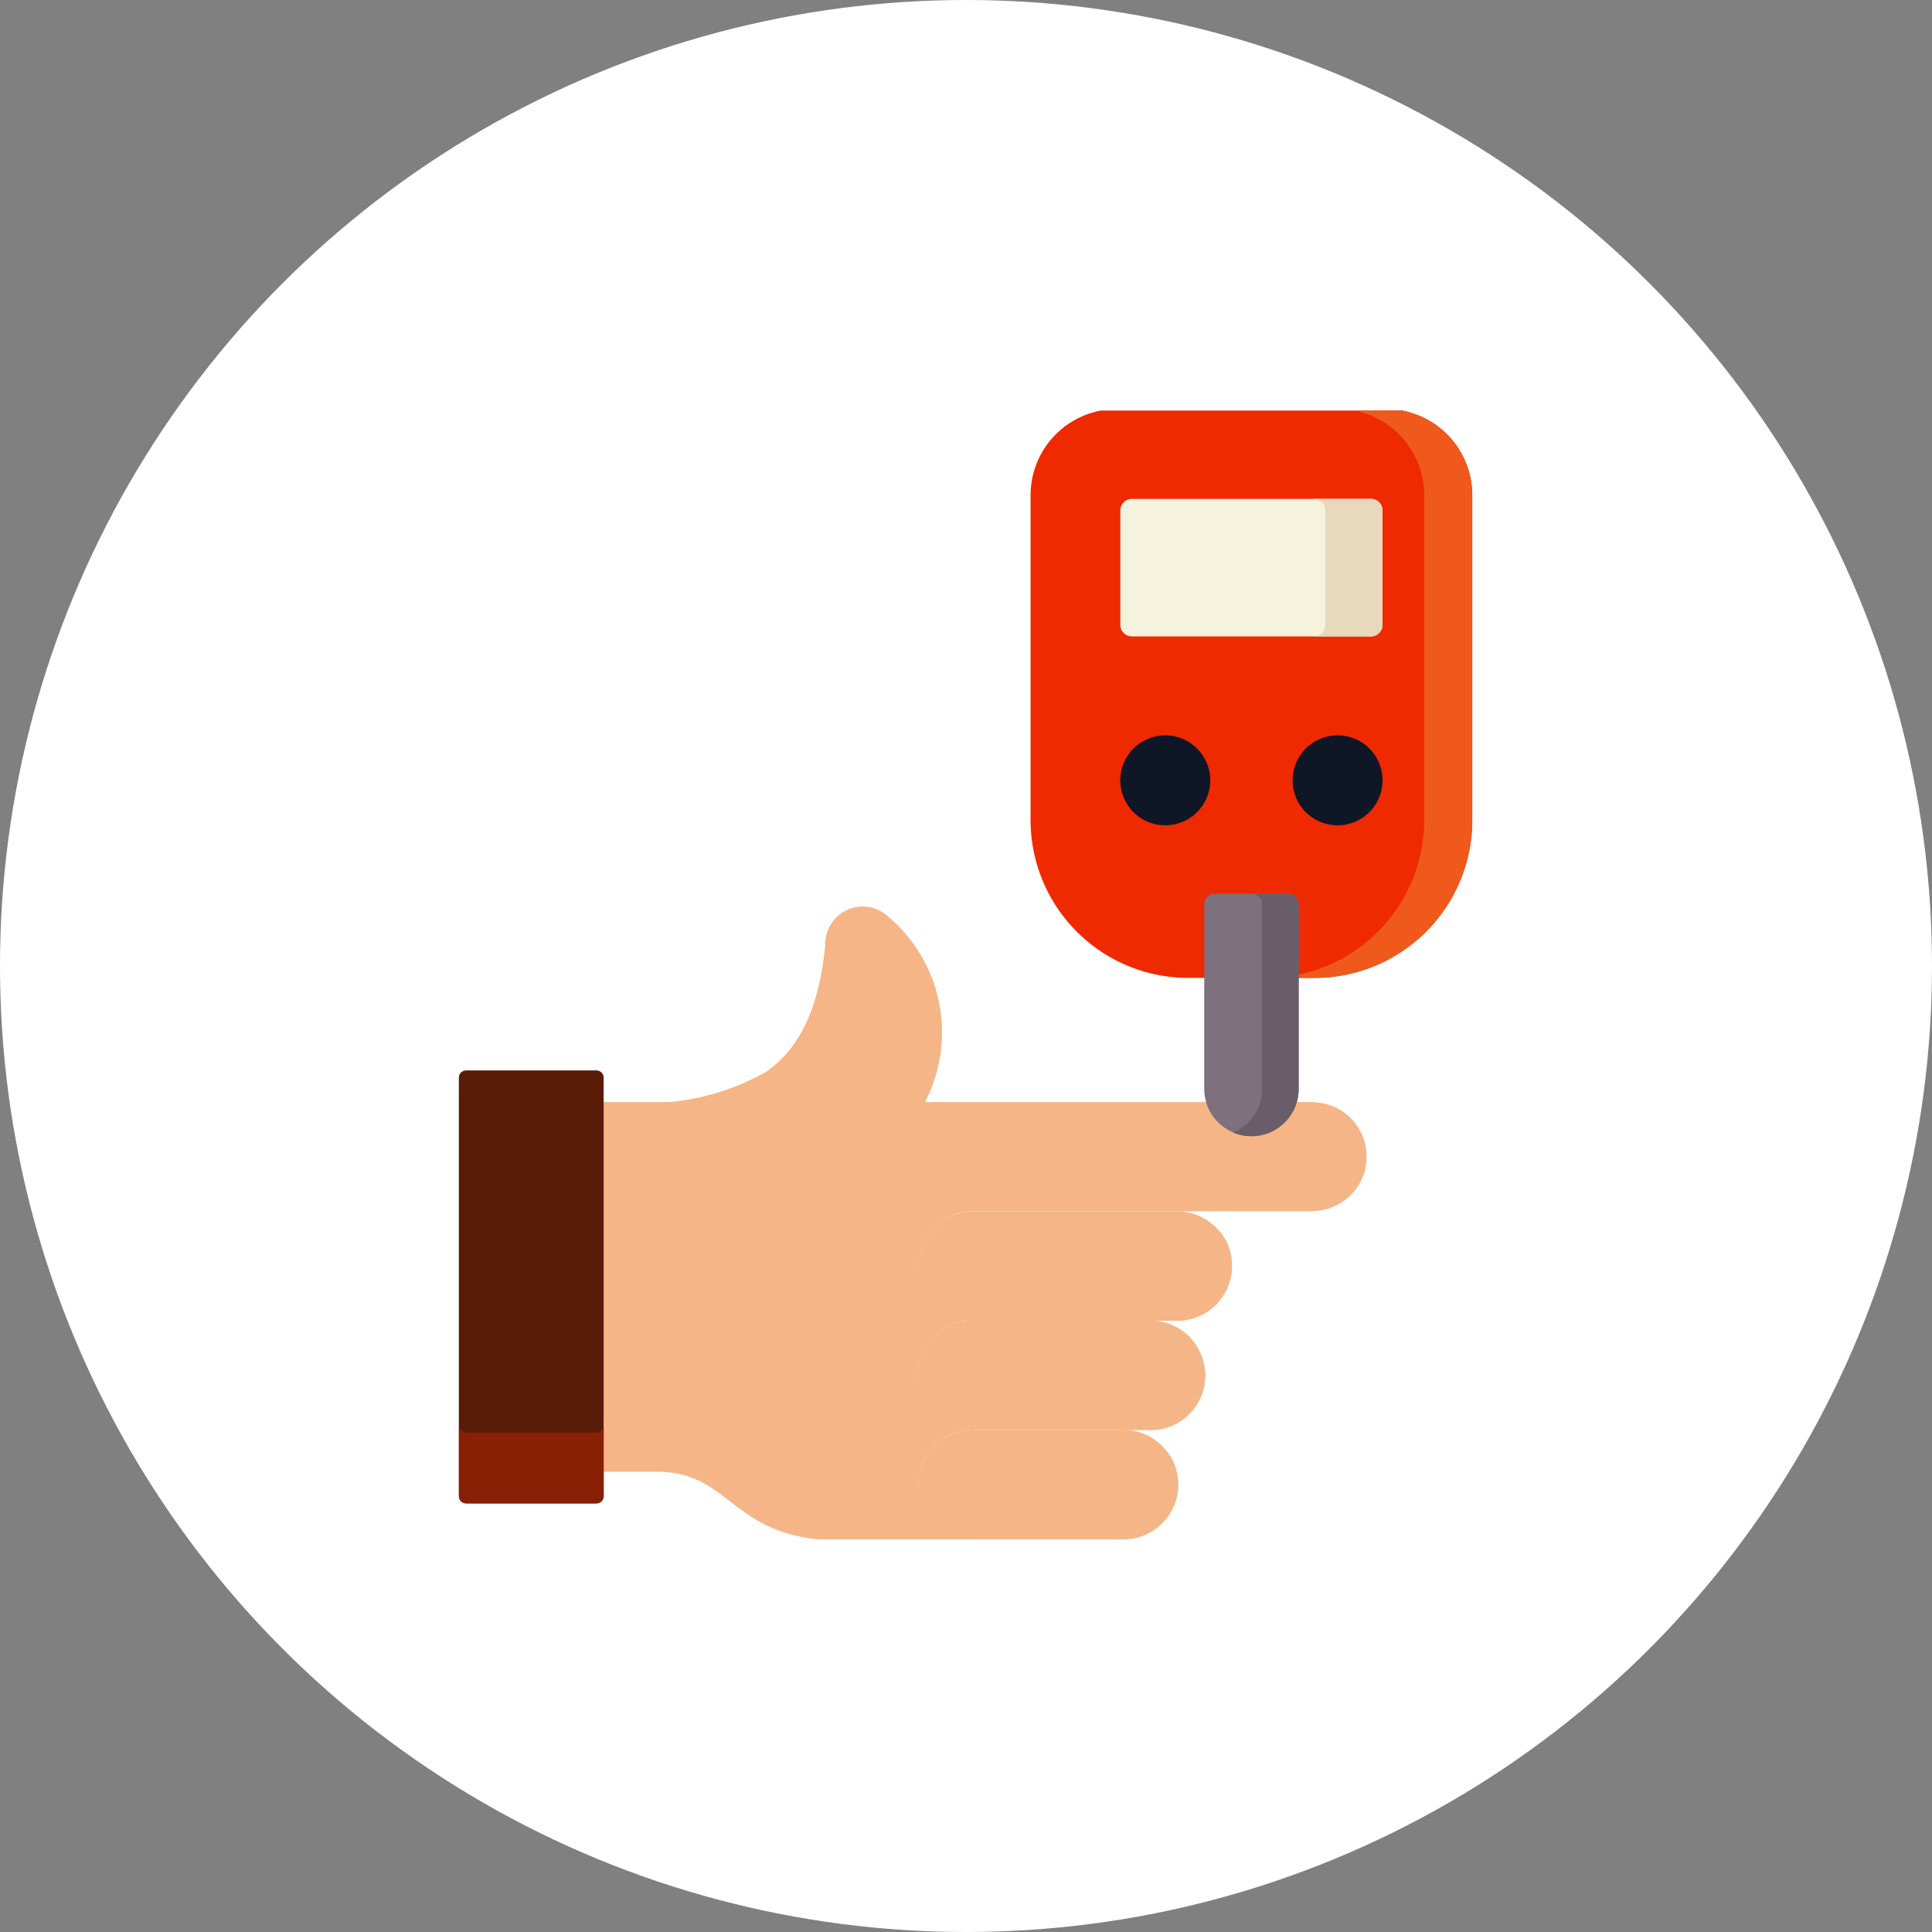
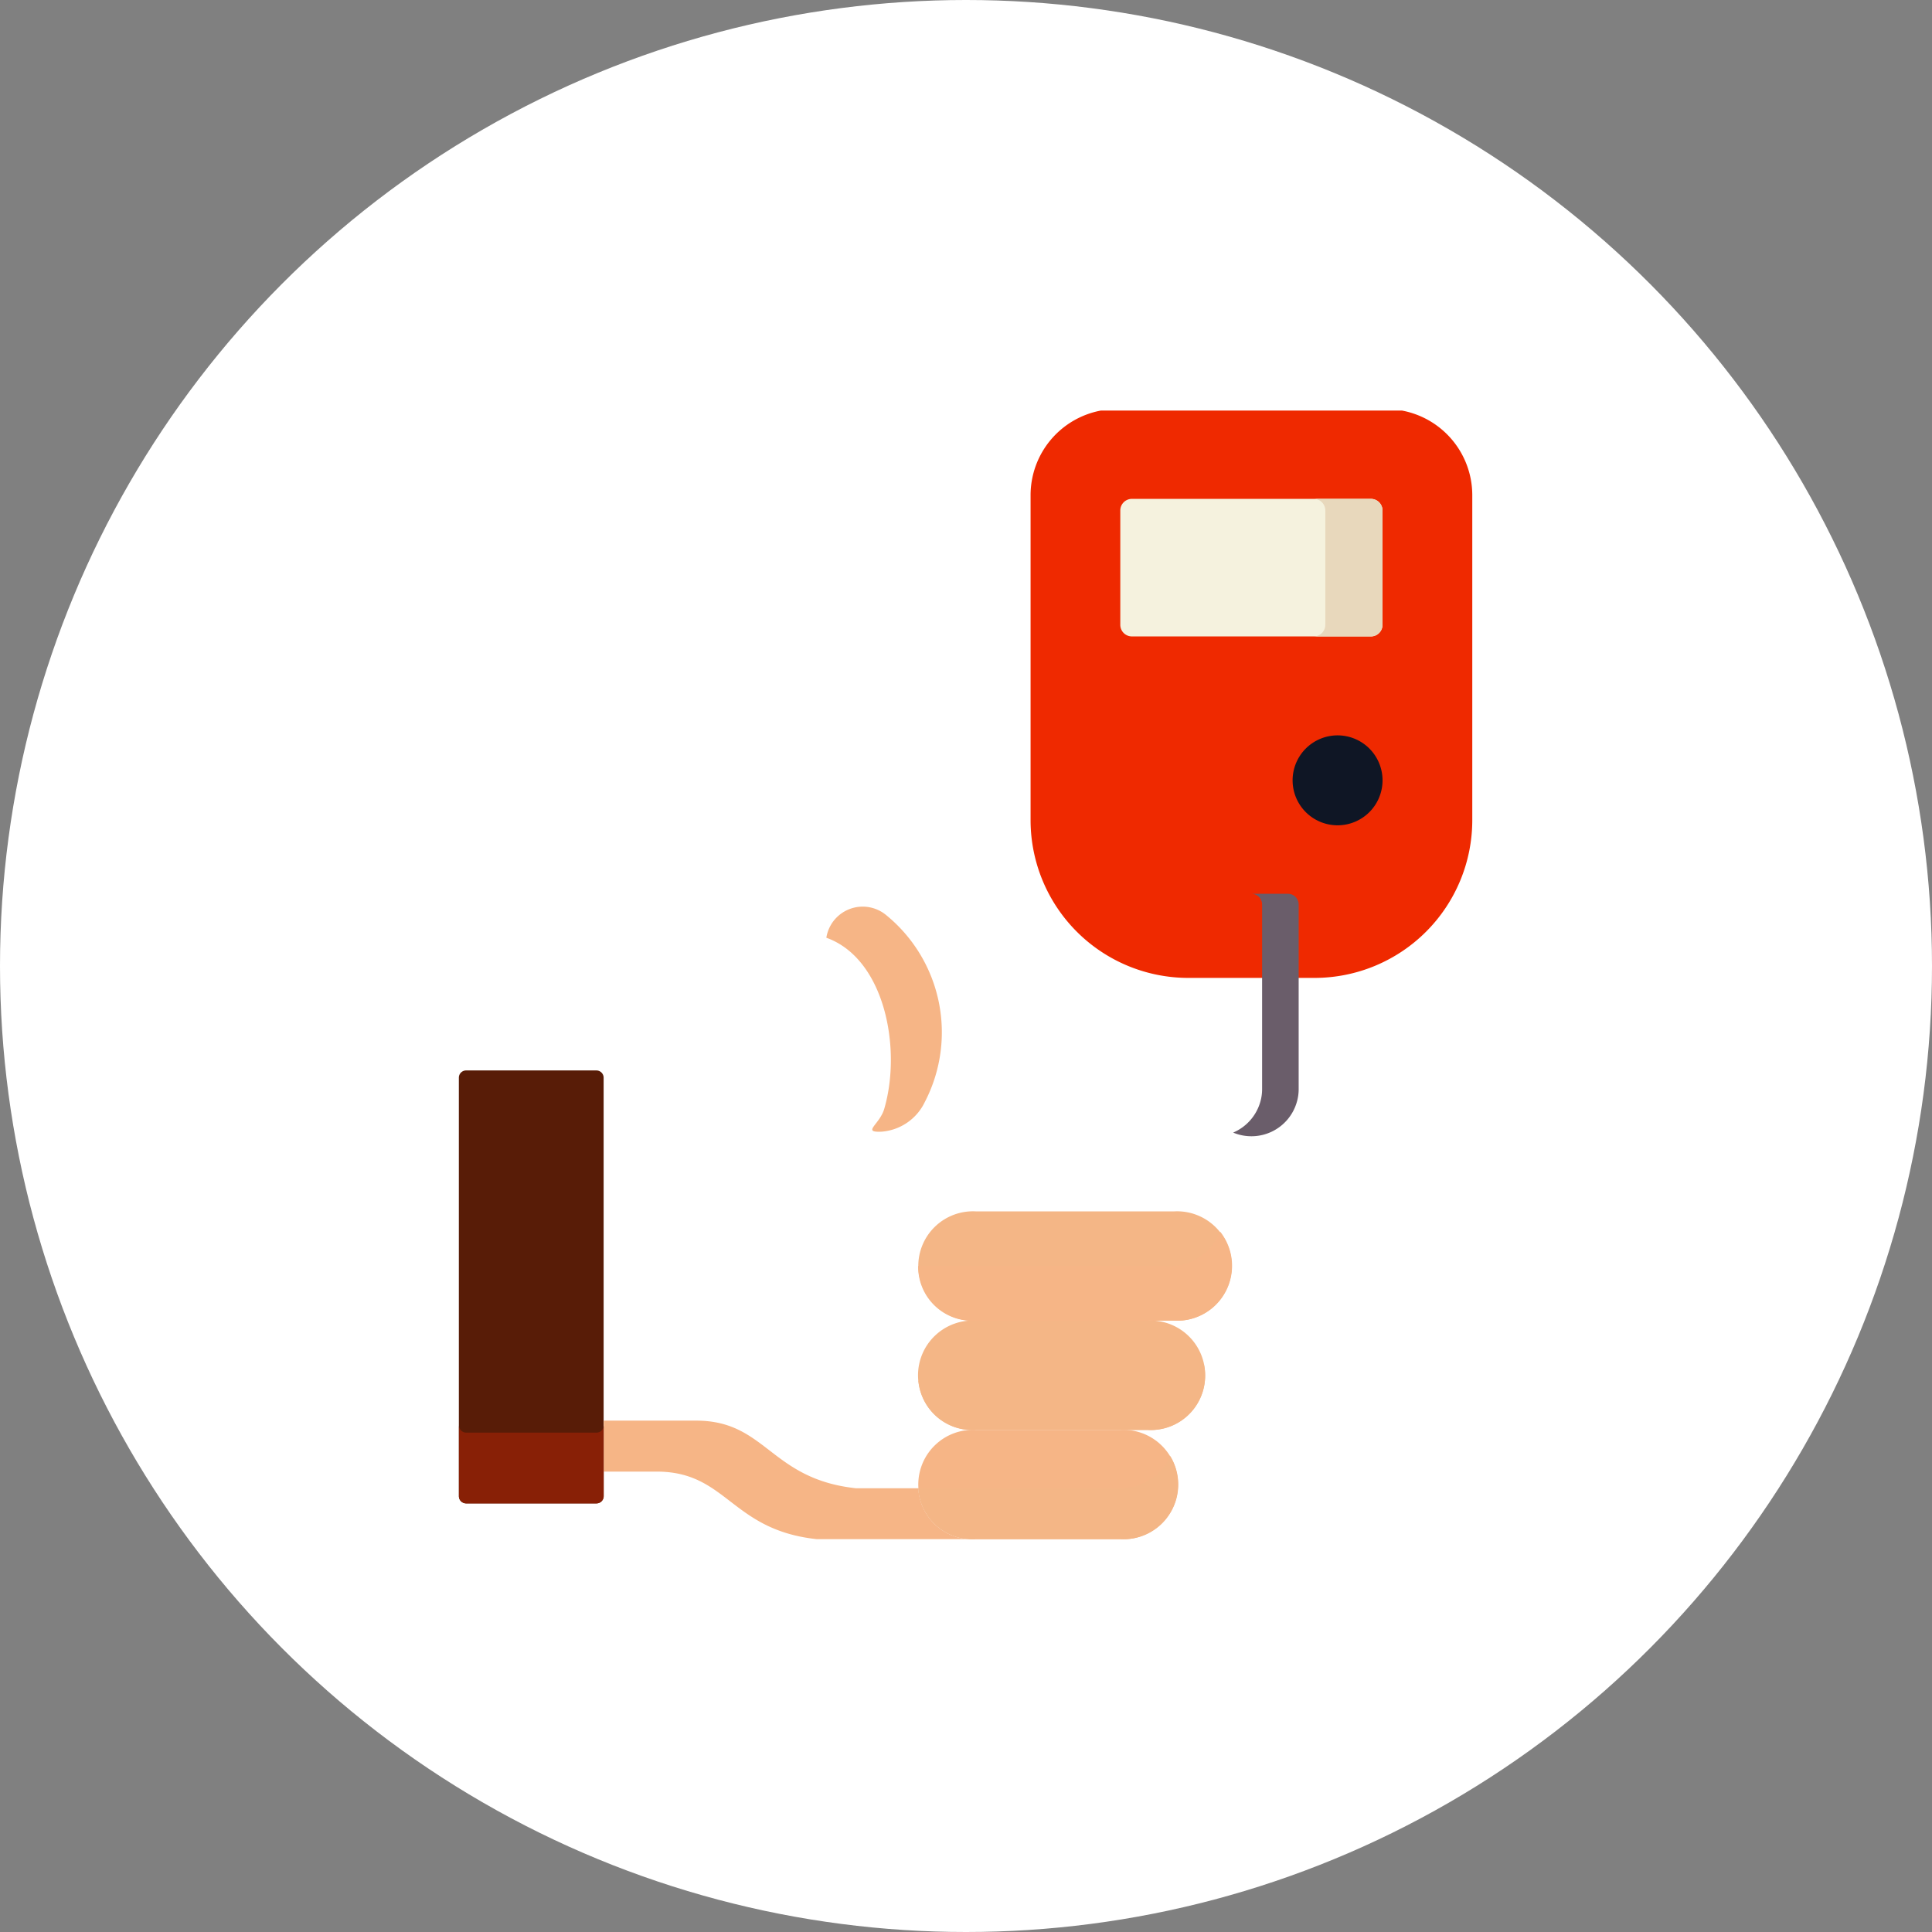
<svg xmlns="http://www.w3.org/2000/svg" width="80" height="80" viewBox="0 0 80 80">
  <rect x="0" y="0" width="80" height="80" fill="#808080" stroke="none" />
  <g id="Group_4900" data-name="Group 4900" transform="translate(-1243 -1303)">
    <circle id="Ellipse_56" data-name="Ellipse 56" cx="40" cy="40" r="40" transform="translate(1243 1303)" fill="#fff" />
    <g id="Group_4890" data-name="Group 4890" transform="translate(1235.873 1320)">
      <path id="Path_852" data-name="Path 852" d="M297.269,23.493a6.534,6.534,0,0,0,6.514-6.514V3.494A3.566,3.566,0,0,0,300.87,0H288.406a3.566,3.566,0,0,0-2.913,3.494V16.979a6.534,6.534,0,0,0,6.514,6.514Z" transform="translate(-235.692)" fill="#ef2900" fill-rule="evenodd" />
      <path id="Path_853" data-name="Path 853" d="M326.68,45.762h9.9a.481.481,0,0,0,.477-.48V40.546a.481.481,0,0,0-.477-.48h-9.9a.481.481,0,0,0-.48.48v4.736A.481.481,0,0,0,326.68,45.762Z" transform="translate(-272.684 -36.409)" fill="#f5f2de" fill-rule="evenodd" />
-       <path id="Path_854" data-name="Path 854" d="M412.313,3.494V16.979a6.54,6.54,0,0,1-5.2,6.378v.136h.674a6.534,6.534,0,0,0,6.514-6.514V3.494A3.566,3.566,0,0,0,411.391,0H409.4A3.569,3.569,0,0,1,412.313,3.494Z" transform="translate(-346.214)" fill="#ef591b" fill-rule="evenodd" />
      <path id="Path_855" data-name="Path 855" d="M414.456,40.546v4.736a.481.481,0,0,1-.477.48h2.37a.481.481,0,0,0,.477-.48V40.546a.481.481,0,0,0-.477-.48h-2.37A.479.479,0,0,1,414.456,40.546Z" transform="translate(-352.451 -36.409)" fill="#e8d8bc" fill-rule="evenodd" />
-       <path id="Path_856" data-name="Path 856" d="M326.2,149.214a1.862,1.862,0,1,0,1.86-1.86A1.863,1.863,0,0,0,326.2,149.214Z" transform="translate(-272.684 -133.904)" fill="#0f1625" fill-rule="evenodd" />
      <path id="Path_857" data-name="Path 857" d="M404.372,149.214a1.862,1.862,0,1,0,1.863-1.86A1.863,1.863,0,0,0,404.372,149.214Z" transform="translate(-343.721 -133.904)" fill="#0f1625" fill-rule="evenodd" />
-       <path id="Path_858" data-name="Path 858" d="M102.829,233.327a2.91,2.91,0,0,0-.507-.042H86.42a6.262,6.262,0,0,0-1.589-7.736,1.548,1.548,0,0,0-2.534,1.237c-.282,2.9-1.237,4.4-2.439,5.238a9.9,9.9,0,0,1-4.041,1.261H71.243v15.3h4.086c2.908,0,3.06,2.409,6.615,2.793h6.595a2.265,2.265,0,1,1,0-4.524,2.266,2.266,0,1,1,0-4.525,2.265,2.265,0,1,1,0-4.524h13.782a3.042,3.042,0,0,0,.389-.024,2.252,2.252,0,0,0,.119-4.46Z" transform="translate(-40.998 -204.65)" fill="#f6b586" fill-rule="evenodd" />
      <path id="Path_859" data-name="Path 859" d="M195.141,234.505a2.166,2.166,0,0,0,1.8-1.226,6.262,6.262,0,0,0-1.589-7.735,1.524,1.524,0,0,0-2.487.93c2.412.861,3.129,4.569,2.4,7.077C195.079,234.209,194.32,234.537,195.141,234.505Z" transform="translate(-151.521 -204.644)" fill="#f6b586" fill-rule="evenodd" />
-       <path id="Path_860" data-name="Path 860" d="M364.278,222.7v4.6a1.987,1.987,0,0,0,.075.538,1.955,1.955,0,0,0,3.758,0,1.891,1.891,0,0,0,.077-.538v-7.644a.445.445,0,0,0-.442-.442h-3.028a.442.442,0,0,0-.44.442V222.7Z" transform="translate(-307.286 -199.21)" fill="#7e707d" fill-rule="evenodd" />
      <path id="Path_861" data-name="Path 861" d="M378.588,219.664v7.645a1.891,1.891,0,0,1-.077.538,1.971,1.971,0,0,1-1.122,1.263,1.956,1.956,0,0,0,2.636-1.263,1.891,1.891,0,0,0,.077-.538v-7.644a.445.445,0,0,0-.442-.443h-1.514A.444.444,0,0,1,378.588,219.664Z" transform="translate(-319.2 -199.212)" fill="#6a5d6a" fill-rule="evenodd" />
      <path id="Path_862" data-name="Path 862" d="M236.9,367.826h8.2a2.265,2.265,0,1,0,0-4.523h-8.2A2.265,2.265,0,1,0,236.9,367.826Zm0,4.526h7.087a2.267,2.267,0,1,0,0-4.526H236.9A2.267,2.267,0,1,0,236.9,372.352Z" transform="translate(-189.358 -330.142)" fill="#f4b686" fill-rule="evenodd" />
      <path id="Path_863" data-name="Path 863" d="M236.9,376.186h8.2a2.273,2.273,0,0,0,1.911-3.684,2.252,2.252,0,0,1-2.242,1.423H234.508A2.233,2.233,0,0,0,236.9,376.186Z" transform="translate(-189.361 -338.502)" fill="#f6b586" fill-rule="evenodd" />
      <path id="Path_864" data-name="Path 864" d="M26.127,299.625V316.95a.3.3,0,0,0,.3.3h5.395a.3.3,0,0,0,.3-.3V299.625a.3.3,0,0,0-.3-.3H26.431A.3.3,0,0,0,26.127,299.625Z" transform="translate(0 -272)" fill="#581c07" fill-rule="evenodd" />
      <path id="Path_865" data-name="Path 865" d="M237.008,435.616h7.087a2.245,2.245,0,0,0,2.354-2.695,2.4,2.4,0,0,1-1.748.658H234.625A2.232,2.232,0,0,0,237.008,435.616Z" transform="translate(-189.467 -393.406)" fill="#f4b686" fill-rule="evenodd" />
      <path id="Path_866" data-name="Path 866" d="M100.68,463.172h6.594a2.232,2.232,0,0,1-2.388-2.108H102.3c-3.553-.386-3.707-2.8-6.615-2.8H91.86v2.111h2.2C96.972,460.379,97.124,462.789,100.68,463.172Z" transform="translate(-59.733 -416.439)" fill="#f6b586" fill-rule="evenodd" />
      <path id="Path_867" data-name="Path 867" d="M237.626,466.967h5.248a2.265,2.265,0,1,0,0-4.523H236.9a2.265,2.265,0,1,0,0,4.523Z" transform="translate(-189.358 -420.234)" fill="#f6b586" fill-rule="evenodd" />
      <path id="Path_868" data-name="Path 868" d="M237.683,477.741h5.248A2.266,2.266,0,0,0,245,474.3a2.254,2.254,0,0,1-2.2,1.333h-8.236a2.232,2.232,0,0,0,2.388,2.108Z" transform="translate(-189.415 -431.008)" fill="#f4b686" fill-rule="evenodd" />
      <path id="Path_869" data-name="Path 869" d="M26.431,463.577h5.395a.3.3,0,0,0,.3-.3v-2.932a.3.3,0,0,1-.3.3H26.431a.3.3,0,0,1-.3-.3v2.932A.3.3,0,0,0,26.431,463.577Z" transform="translate(0 -418.323)" fill="#882006" fill-rule="evenodd" />
    </g>
  </g>
</svg>